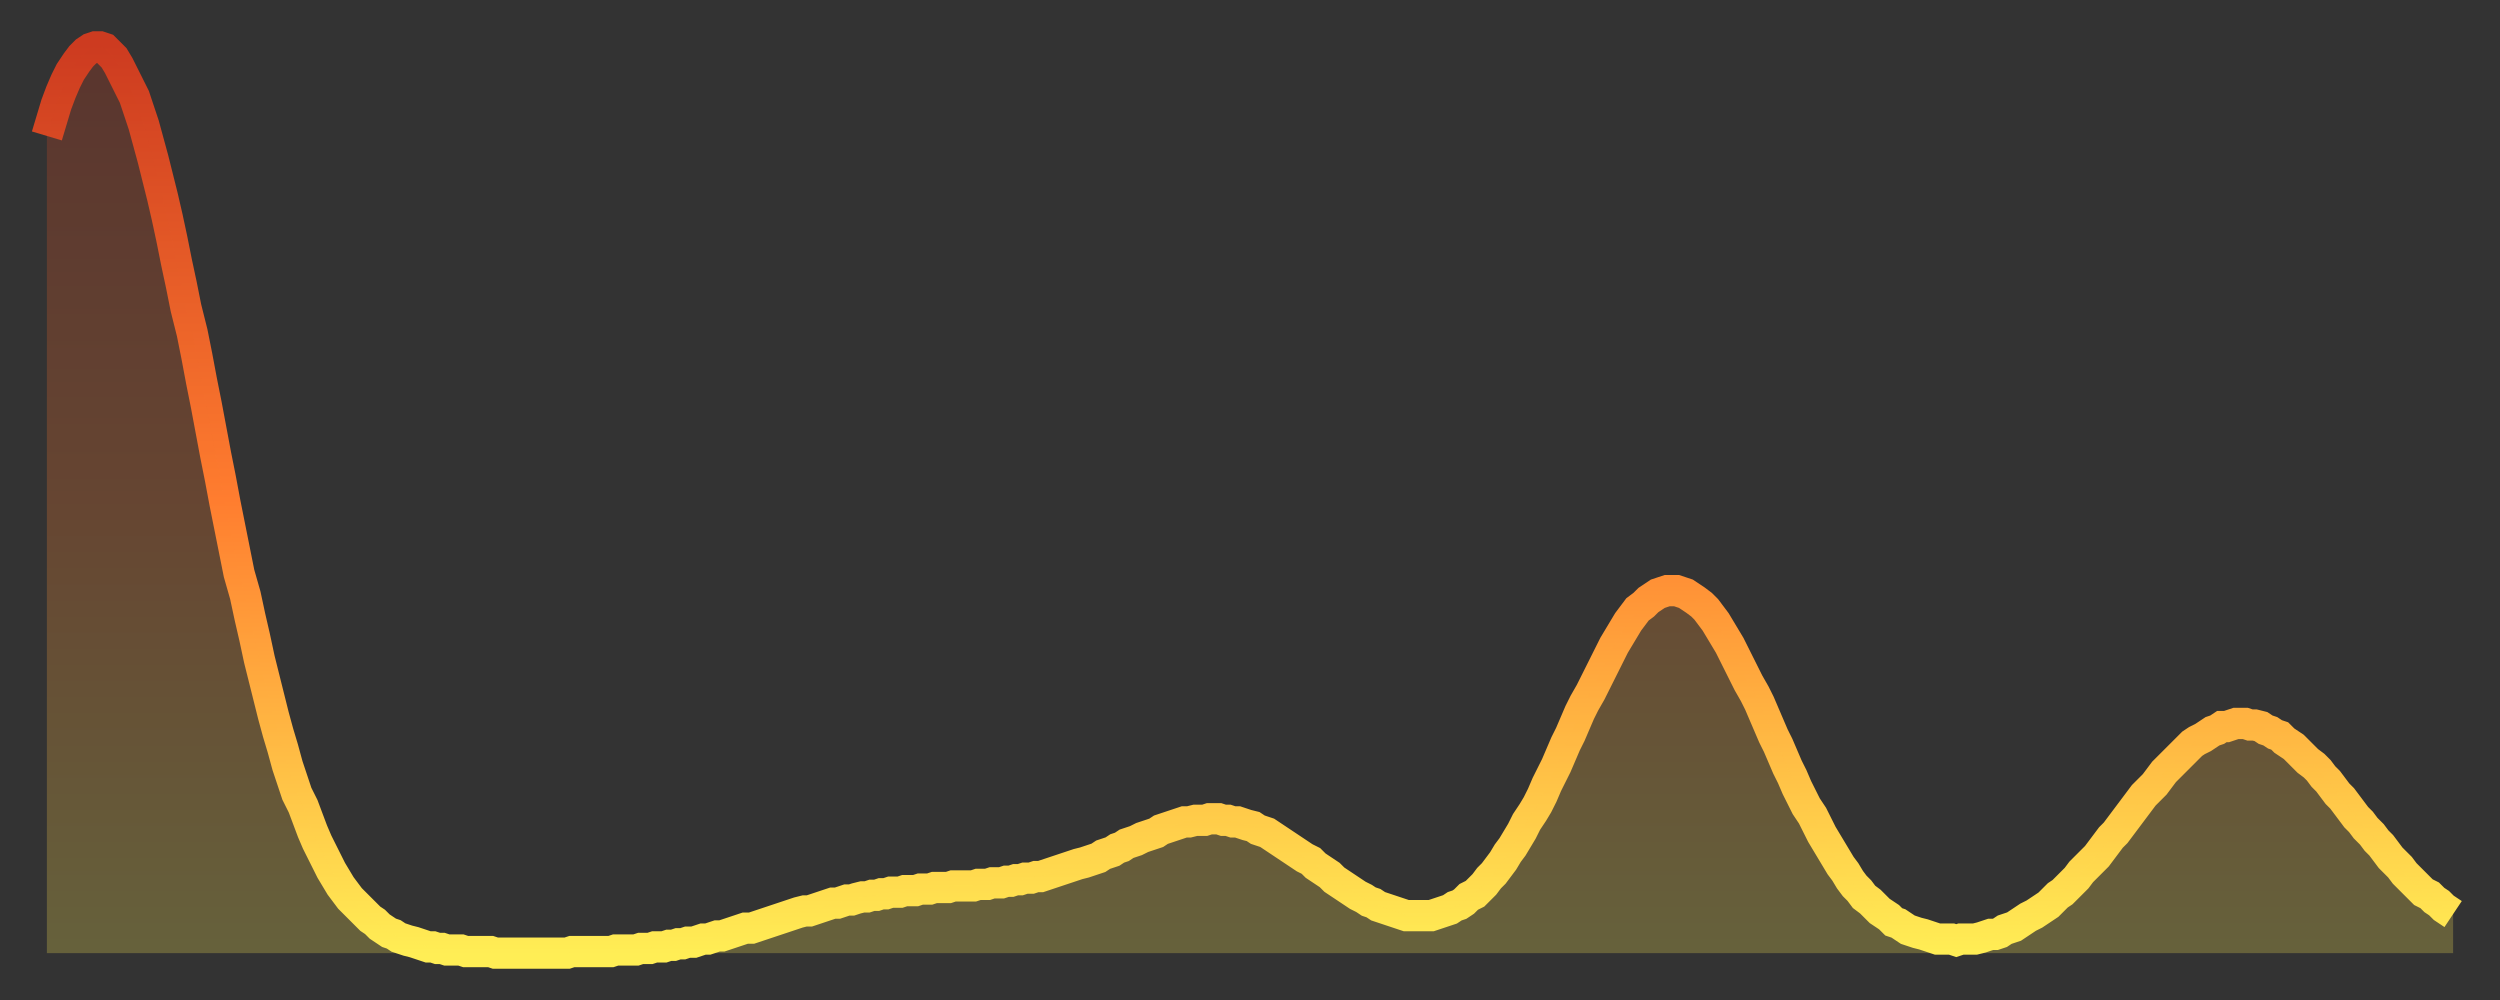
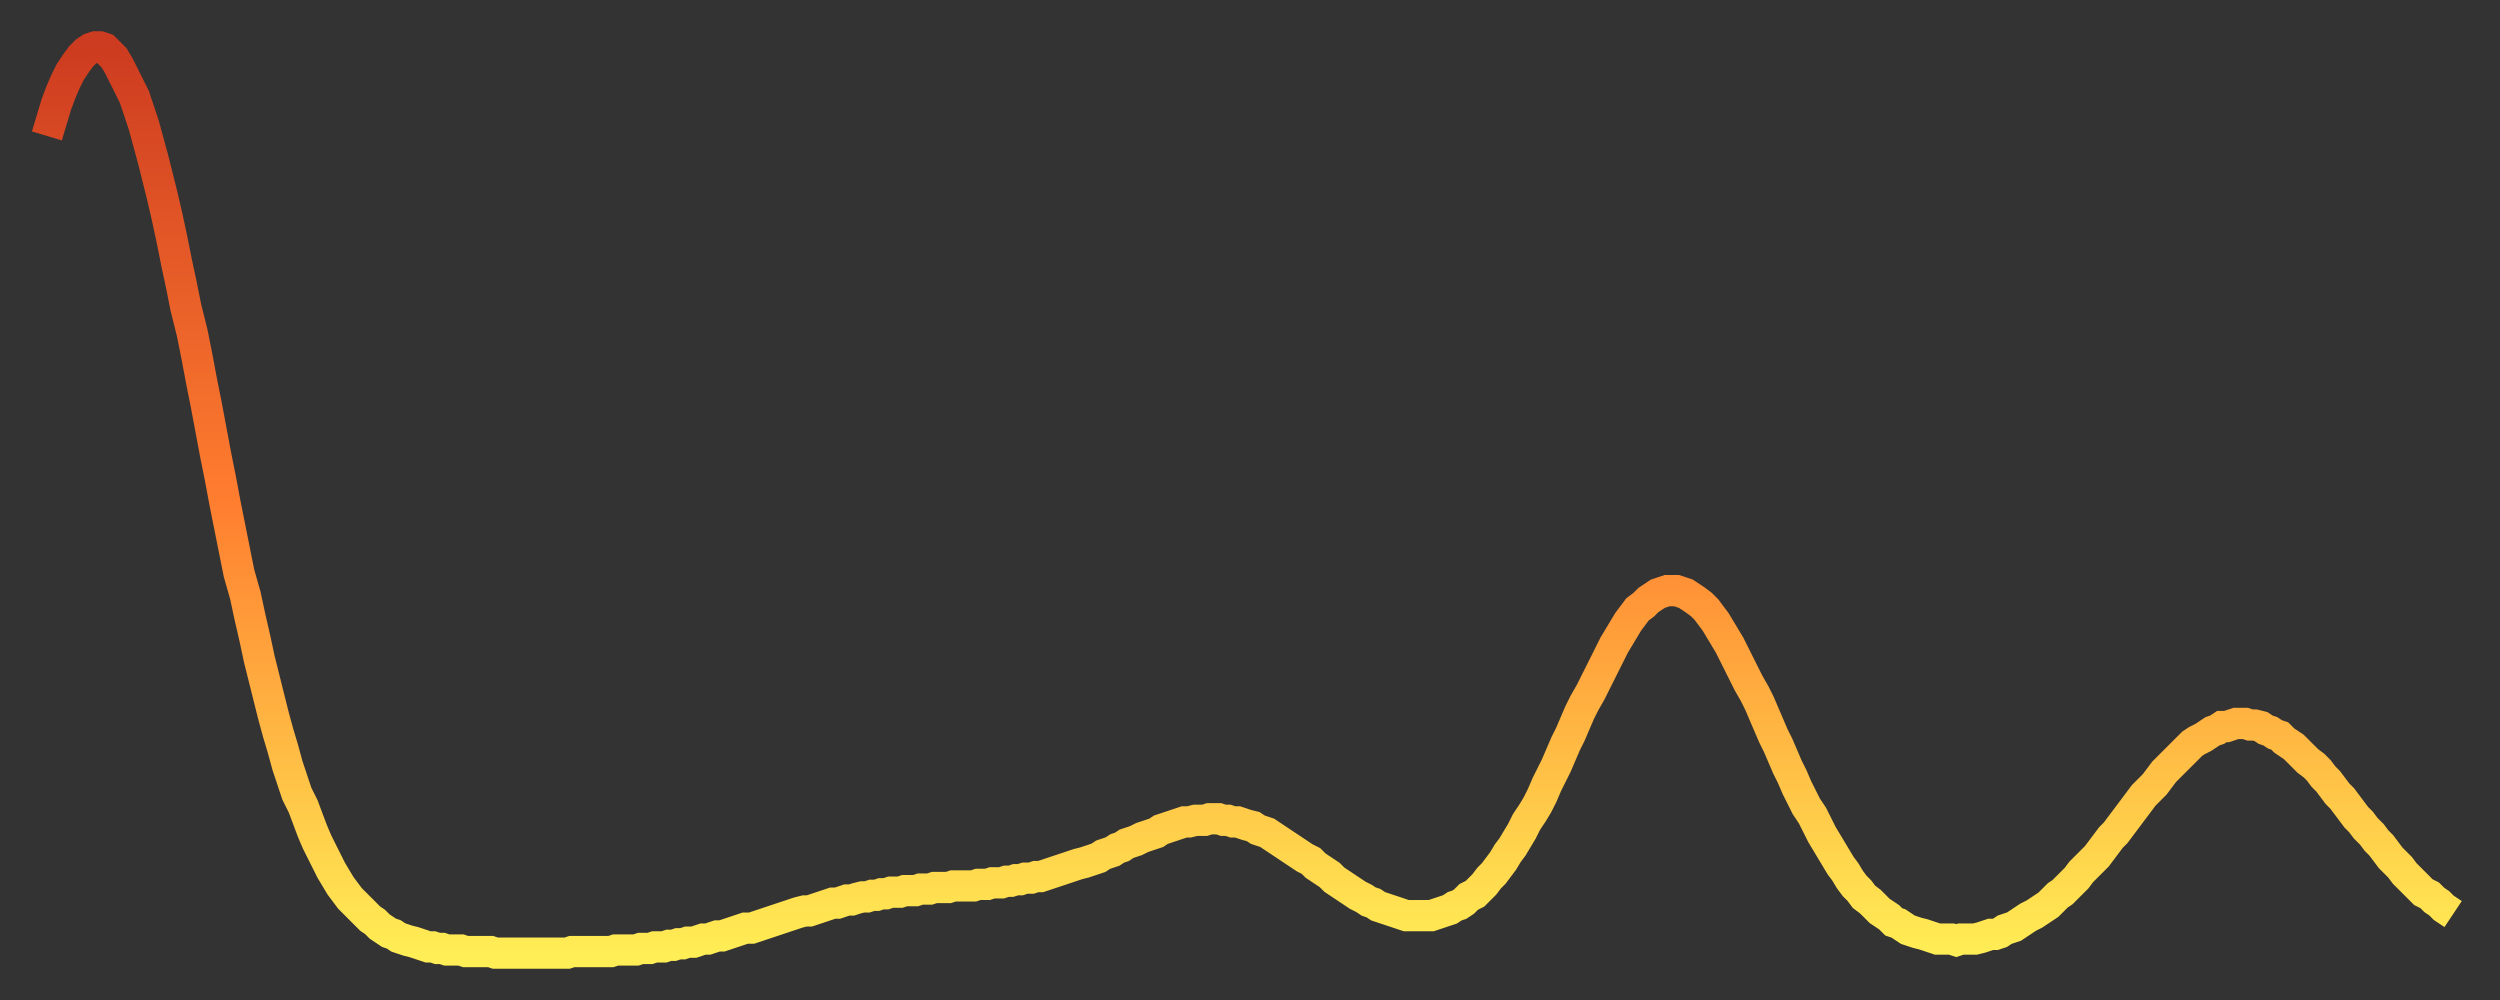
<svg xmlns="http://www.w3.org/2000/svg" baseProfile="full" height="64" version="1.1" width="160">
  <rect width="100%" height="100%" fill="#333333" stroke="none" />
  <defs>
    <linearGradient id="id795960" x1="0" x2="0" y1="0" y2="1">
      <stop offset="0%" stop-color="#cd3b20" />
      <stop offset="50%" stop-color="#ff7d2f" />
      <stop offset="100%" stop-color="#ffee55" />
    </linearGradient>
  </defs>
  <g transform="translate(3,3)">
    <g>
      <path d="M 0.0 5.7 L 0.3 4.7 0.6 3.7 0.9 2.9 1.2 2.2 1.5 1.6 1.9 1.0 2.2 0.6 2.5 0.3 2.8 0.1 3.1 0.0 3.4 0.0 3.7 0.1 4.0 0.4 4.3 0.7 4.6 1.2 4.9 1.8 5.2 2.4 5.6 3.2 5.9 4.1 6.2 5.0 6.5 6.1 6.8 7.2 7.1 8.4 7.4 9.6 7.7 10.9 8.0 12.3 8.3 13.8 8.6 15.2 8.9 16.7 9.3 18.3 9.6 19.8 9.9 21.4 10.2 22.9 10.5 24.5 10.8 26.1 11.1 27.6 11.4 29.2 11.7 30.7 12.0 32.2 12.3 33.7 12.7 35.1 13.0 36.5 13.3 37.8 13.6 39.2 13.9 40.4 14.2 41.6 14.5 42.8 14.8 43.9 15.1 44.9 15.4 46.0 15.7 46.9 16.0 47.8 16.4 48.6 16.7 49.4 17.0 50.2 17.3 50.9 17.6 51.5 17.9 52.1 18.2 52.7 18.5 53.2 18.8 53.7 19.1 54.1 19.4 54.5 19.8 54.9 20.1 55.2 20.4 55.5 20.7 55.8 21.0 56.0 21.3 56.3 21.6 56.5 21.9 56.7 22.2 56.8 22.5 57.0 22.8 57.1 23.1 57.2 23.5 57.3 23.8 57.4 24.1 57.5 24.4 57.6 24.7 57.6 25.0 57.7 25.3 57.7 25.6 57.8 25.9 57.8 26.2 57.8 26.5 57.8 26.8 57.9 27.2 57.9 27.5 57.9 27.8 57.9 28.1 57.9 28.4 57.9 28.7 58.0 29.0 58.0 29.3 58.0 29.6 58.0 29.9 58.0 30.2 58.0 30.6 58.0 30.9 58.0 31.2 58.0 31.5 58.0 31.8 58.0 32.1 58.0 32.4 58.0 32.7 58.0 33.0 58.0 33.3 58.0 33.6 57.9 33.9 57.9 34.3 57.9 34.6 57.9 34.9 57.9 35.2 57.9 35.5 57.9 35.8 57.9 36.1 57.9 36.4 57.8 36.7 57.8 37.0 57.8 37.3 57.8 37.7 57.8 38.0 57.7 38.3 57.7 38.6 57.7 38.9 57.6 39.2 57.6 39.5 57.6 39.8 57.5 40.1 57.5 40.4 57.4 40.7 57.4 41.0 57.3 41.4 57.3 41.7 57.2 42.0 57.1 42.3 57.1 42.6 57.0 42.9 56.9 43.2 56.9 43.5 56.8 43.8 56.7 44.1 56.6 44.4 56.5 44.7 56.4 45.1 56.4 45.4 56.3 45.7 56.2 46.0 56.1 46.3 56.0 46.6 55.9 46.9 55.8 47.2 55.7 47.5 55.6 47.8 55.5 48.1 55.4 48.5 55.3 48.8 55.3 49.1 55.2 49.4 55.1 49.7 55.0 50.0 54.9 50.3 54.8 50.6 54.8 50.9 54.7 51.2 54.6 51.5 54.6 51.8 54.5 52.2 54.4 52.5 54.4 52.8 54.3 53.1 54.3 53.4 54.2 53.7 54.2 54.0 54.1 54.3 54.1 54.6 54.1 54.9 54.0 55.2 54.0 55.6 54.0 55.9 53.9 56.2 53.9 56.5 53.9 56.8 53.8 57.1 53.8 57.4 53.8 57.7 53.8 58.0 53.7 58.3 53.7 58.6 53.7 58.9 53.7 59.3 53.7 59.6 53.6 59.9 53.6 60.2 53.6 60.5 53.5 60.8 53.5 61.1 53.5 61.4 53.4 61.7 53.4 62.0 53.3 62.3 53.3 62.6 53.2 63.0 53.2 63.3 53.1 63.6 53.1 63.9 53.0 64.2 52.9 64.5 52.8 64.8 52.7 65.1 52.6 65.4 52.5 65.7 52.4 66.0 52.3 66.4 52.2 66.7 52.1 67.0 52.0 67.3 51.9 67.6 51.7 67.9 51.6 68.2 51.5 68.5 51.3 68.8 51.2 69.1 51.0 69.4 50.9 69.7 50.8 70.1 50.6 70.4 50.5 70.7 50.4 71.0 50.3 71.3 50.1 71.6 50.0 71.9 49.9 72.2 49.8 72.5 49.7 72.8 49.6 73.1 49.6 73.5 49.5 73.8 49.5 74.1 49.5 74.4 49.4 74.7 49.4 75.0 49.4 75.3 49.5 75.6 49.5 75.9 49.6 76.2 49.6 76.5 49.7 76.8 49.8 77.2 49.9 77.5 50.1 77.8 50.2 78.1 50.3 78.4 50.5 78.7 50.7 79.0 50.9 79.3 51.1 79.6 51.3 79.9 51.5 80.2 51.7 80.5 51.9 80.9 52.1 81.2 52.4 81.5 52.6 81.8 52.8 82.1 53.0 82.4 53.3 82.7 53.5 83.0 53.7 83.3 53.9 83.6 54.1 83.9 54.3 84.3 54.5 84.6 54.7 84.9 54.8 85.2 55.0 85.5 55.1 85.8 55.2 86.1 55.3 86.4 55.4 86.7 55.5 87.0 55.6 87.3 55.6 87.6 55.6 88.0 55.6 88.3 55.6 88.6 55.6 88.9 55.5 89.2 55.4 89.5 55.3 89.8 55.2 90.1 55.0 90.4 54.9 90.7 54.7 91.0 54.4 91.4 54.2 91.7 53.9 92.0 53.6 92.3 53.2 92.6 52.9 92.9 52.5 93.2 52.1 93.5 51.6 93.8 51.2 94.1 50.7 94.4 50.2 94.7 49.6 95.1 49.0 95.4 48.5 95.7 47.9 96.0 47.2 96.3 46.6 96.6 46.0 96.9 45.3 97.2 44.6 97.5 44.0 97.8 43.3 98.1 42.6 98.4 42.0 98.8 41.3 99.1 40.7 99.4 40.1 99.7 39.5 100.0 38.9 100.3 38.3 100.6 37.8 100.9 37.3 101.2 36.8 101.5 36.4 101.8 36.0 102.2 35.7 102.5 35.4 102.8 35.2 103.1 35.0 103.4 34.9 103.7 34.8 104.0 34.8 104.3 34.8 104.6 34.9 104.9 35.0 105.2 35.2 105.5 35.4 105.9 35.7 106.2 36.0 106.5 36.4 106.8 36.8 107.1 37.3 107.4 37.8 107.7 38.3 108.0 38.9 108.3 39.5 108.6 40.1 108.9 40.7 109.3 41.4 109.6 42.0 109.9 42.7 110.2 43.4 110.5 44.1 110.8 44.7 111.1 45.4 111.4 46.1 111.7 46.7 112.0 47.4 112.3 48.0 112.6 48.6 113.0 49.2 113.3 49.8 113.6 50.4 113.9 50.9 114.2 51.4 114.5 51.9 114.8 52.4 115.1 52.8 115.4 53.3 115.7 53.7 116.0 54.0 116.3 54.4 116.7 54.7 117.0 55.0 117.3 55.3 117.6 55.5 117.9 55.7 118.2 56.0 118.5 56.1 118.8 56.3 119.1 56.5 119.4 56.6 119.7 56.7 120.1 56.8 120.4 56.9 120.7 57.0 121.0 57.1 121.3 57.1 121.6 57.1 121.9 57.1 122.2 57.2 122.5 57.1 122.8 57.1 123.1 57.1 123.4 57.1 123.8 57.0 124.1 56.9 124.4 56.8 124.7 56.8 125.0 56.7 125.3 56.5 125.6 56.4 125.9 56.3 126.2 56.1 126.5 55.9 126.8 55.7 127.2 55.5 127.5 55.3 127.8 55.1 128.1 54.9 128.4 54.6 128.7 54.3 129.0 54.1 129.3 53.8 129.6 53.5 129.9 53.2 130.2 52.8 130.5 52.5 130.9 52.1 131.2 51.8 131.5 51.4 131.8 51.0 132.1 50.6 132.4 50.3 132.7 49.9 133.0 49.5 133.3 49.1 133.6 48.7 133.9 48.3 134.2 47.9 134.6 47.5 134.9 47.2 135.2 46.8 135.5 46.4 135.8 46.1 136.1 45.8 136.4 45.5 136.7 45.2 137.0 44.9 137.3 44.6 137.6 44.4 138.0 44.2 138.3 44.0 138.6 43.8 138.9 43.7 139.2 43.5 139.5 43.5 139.8 43.4 140.1 43.3 140.4 43.3 140.7 43.3 141.0 43.4 141.3 43.4 141.7 43.5 142.0 43.7 142.3 43.8 142.6 44.0 142.9 44.1 143.2 44.4 143.5 44.6 143.8 44.8 144.1 45.1 144.4 45.4 144.7 45.7 145.1 46.0 145.4 46.3 145.7 46.7 146.0 47.0 146.3 47.4 146.6 47.8 146.9 48.1 147.2 48.5 147.5 48.9 147.8 49.3 148.1 49.6 148.4 50.0 148.8 50.4 149.1 50.8 149.4 51.1 149.7 51.5 150.0 51.9 150.3 52.2 150.6 52.5 150.9 52.9 151.2 53.2 151.5 53.5 151.8 53.8 152.1 54.1 152.5 54.3 152.8 54.6 153.1 54.8 153.4 55.1 153.7 55.3 154.0 55.5" fill="none" id="graph-curve" opacity="1" stroke="url(#id795960)" stroke-width="2" />
-       <path d="M 0 58 L 0.0 5.7 0.3 4.7 0.6 3.7 0.9 2.9 1.2 2.2 1.5 1.6 1.9 1.0 2.2 0.6 2.5 0.3 2.8 0.1 3.1 0.0 3.4 0.0 3.7 0.1 4.0 0.4 4.3 0.7 4.6 1.2 4.9 1.8 5.2 2.4 5.6 3.2 5.9 4.1 6.2 5.0 6.5 6.1 6.8 7.2 7.1 8.4 7.4 9.6 7.7 10.9 8.0 12.3 8.3 13.8 8.6 15.2 8.9 16.7 9.3 18.3 9.6 19.8 9.9 21.4 10.2 22.9 10.5 24.5 10.8 26.1 11.1 27.6 11.4 29.2 11.7 30.7 12.0 32.2 12.3 33.7 12.7 35.1 13.0 36.5 13.3 37.8 13.6 39.2 13.9 40.4 14.2 41.6 14.5 42.8 14.8 43.9 15.1 44.9 15.4 46.0 15.7 46.9 16.0 47.8 16.4 48.6 16.7 49.4 17.0 50.2 17.3 50.9 17.6 51.5 17.9 52.1 18.2 52.7 18.5 53.2 18.8 53.7 19.1 54.1 19.4 54.5 19.8 54.9 20.1 55.2 20.4 55.5 20.7 55.8 21.0 56.0 21.3 56.3 21.6 56.5 21.9 56.7 22.2 56.8 22.5 57.0 22.8 57.1 23.1 57.2 23.5 57.3 23.8 57.4 24.1 57.5 24.4 57.6 24.7 57.6 25.0 57.7 25.3 57.7 25.6 57.8 25.9 57.8 26.2 57.8 26.5 57.8 26.8 57.9 27.2 57.9 27.5 57.9 27.8 57.9 28.1 57.9 28.4 57.9 28.7 58.0 29.0 58.0 29.3 58.0 29.6 58.0 29.9 58.0 30.2 58.0 30.6 58.0 30.9 58.0 31.2 58.0 31.5 58.0 31.8 58.0 32.1 58.0 32.4 58.0 32.7 58.0 33.0 58.0 33.3 58.0 33.6 57.9 33.9 57.9 34.3 57.9 34.6 57.9 34.9 57.9 35.2 57.9 35.5 57.9 35.8 57.9 36.1 57.9 36.4 57.8 36.7 57.8 37.0 57.8 37.3 57.8 37.7 57.8 38.0 57.7 38.3 57.7 38.6 57.7 38.9 57.6 39.2 57.6 39.5 57.6 39.8 57.5 40.1 57.5 40.4 57.4 40.7 57.4 41.0 57.3 41.4 57.3 41.7 57.2 42.0 57.1 42.3 57.1 42.6 57.0 42.9 56.9 43.2 56.9 43.5 56.8 43.8 56.7 44.1 56.6 44.4 56.5 44.7 56.4 45.1 56.4 45.4 56.3 45.7 56.2 46.0 56.1 46.3 56.0 46.6 55.9 46.9 55.8 47.2 55.7 47.5 55.6 47.8 55.5 48.1 55.4 48.5 55.3 48.8 55.3 49.1 55.2 49.4 55.1 49.7 55.0 50.0 54.9 50.3 54.8 50.6 54.8 50.9 54.7 51.2 54.6 51.5 54.6 51.8 54.5 52.2 54.4 52.5 54.4 52.8 54.3 53.1 54.3 53.4 54.2 53.7 54.2 54.0 54.1 54.3 54.1 54.6 54.1 54.9 54.0 55.2 54.0 55.6 54.0 55.9 53.9 56.2 53.9 56.5 53.9 56.8 53.8 57.1 53.8 57.4 53.8 57.7 53.8 58.0 53.7 58.3 53.7 58.6 53.7 58.9 53.7 59.3 53.7 59.6 53.6 59.9 53.6 60.2 53.6 60.5 53.5 60.8 53.5 61.1 53.5 61.4 53.4 61.7 53.4 62.0 53.3 62.3 53.3 62.6 53.2 63.0 53.2 63.3 53.1 63.6 53.1 63.9 53.0 64.2 52.9 64.5 52.8 64.8 52.7 65.1 52.6 65.4 52.5 65.7 52.4 66.0 52.3 66.4 52.2 66.7 52.1 67.0 52.0 67.3 51.9 67.6 51.7 67.9 51.6 68.2 51.5 68.5 51.3 68.8 51.2 69.1 51.0 69.4 50.9 69.7 50.8 70.1 50.6 70.4 50.5 70.7 50.4 71.0 50.3 71.3 50.1 71.6 50.0 71.9 49.9 72.2 49.8 72.5 49.7 72.8 49.6 73.1 49.6 73.5 49.5 73.8 49.5 74.1 49.5 74.4 49.4 74.7 49.4 75.0 49.4 75.3 49.5 75.6 49.5 75.9 49.6 76.2 49.6 76.5 49.7 76.8 49.8 77.2 49.9 77.5 50.1 77.8 50.2 78.1 50.3 78.4 50.5 78.7 50.7 79.0 50.9 79.3 51.1 79.6 51.3 79.9 51.5 80.2 51.7 80.5 51.9 80.9 52.1 81.2 52.4 81.5 52.6 81.8 52.8 82.1 53.0 82.4 53.3 82.7 53.5 83.0 53.7 83.3 53.9 83.6 54.1 83.9 54.3 84.3 54.5 84.6 54.7 84.9 54.8 85.2 55.0 85.5 55.1 85.8 55.2 86.1 55.3 86.4 55.4 86.7 55.5 87.0 55.6 87.3 55.6 87.6 55.6 88.0 55.6 88.3 55.6 88.6 55.6 88.9 55.5 89.2 55.4 89.5 55.3 89.8 55.2 90.1 55.0 90.4 54.9 90.7 54.7 91.0 54.4 91.4 54.2 91.7 53.9 92.0 53.6 92.3 53.2 92.6 52.9 92.9 52.5 93.2 52.1 93.5 51.6 93.8 51.2 94.1 50.7 94.4 50.2 94.7 49.6 95.1 49.0 95.4 48.5 95.7 47.9 96.0 47.2 96.3 46.6 96.6 46.0 96.9 45.3 97.2 44.6 97.5 44.0 97.8 43.3 98.1 42.6 98.4 42.0 98.8 41.3 99.1 40.7 99.4 40.1 99.7 39.5 100.0 38.9 100.3 38.3 100.6 37.8 100.9 37.3 101.2 36.8 101.5 36.4 101.8 36.0 102.2 35.7 102.5 35.4 102.8 35.2 103.1 35.0 103.4 34.9 103.7 34.8 104.0 34.8 104.3 34.8 104.6 34.9 104.9 35.0 105.2 35.2 105.5 35.4 105.9 35.7 106.2 36.0 106.5 36.4 106.8 36.8 107.1 37.3 107.4 37.8 107.7 38.3 108.0 38.9 108.3 39.5 108.6 40.1 108.9 40.7 109.3 41.4 109.6 42.0 109.9 42.7 110.2 43.4 110.5 44.1 110.8 44.7 111.1 45.4 111.4 46.1 111.7 46.7 112.0 47.4 112.3 48.0 112.6 48.6 113.0 49.2 113.3 49.8 113.6 50.4 113.9 50.9 114.2 51.4 114.5 51.9 114.8 52.4 115.1 52.8 115.4 53.3 115.7 53.7 116.0 54.0 116.3 54.4 116.7 54.7 117.0 55.0 117.3 55.3 117.6 55.5 117.9 55.7 118.2 56.0 118.5 56.1 118.8 56.3 119.1 56.5 119.4 56.6 119.7 56.7 120.1 56.8 120.4 56.9 120.7 57.0 121.0 57.1 121.3 57.1 121.6 57.1 121.9 57.1 122.2 57.2 122.5 57.1 122.8 57.1 123.1 57.1 123.4 57.1 123.8 57.0 124.1 56.9 124.4 56.8 124.7 56.8 125.0 56.7 125.3 56.5 125.6 56.4 125.9 56.3 126.2 56.1 126.5 55.9 126.8 55.7 127.2 55.5 127.5 55.3 127.8 55.1 128.1 54.9 128.4 54.6 128.7 54.3 129.0 54.1 129.3 53.8 129.6 53.5 129.9 53.2 130.2 52.8 130.5 52.5 130.9 52.1 131.2 51.8 131.5 51.4 131.8 51.0 132.1 50.6 132.4 50.3 132.7 49.9 133.0 49.5 133.3 49.1 133.6 48.7 133.9 48.3 134.2 47.9 134.6 47.5 134.9 47.2 135.2 46.8 135.5 46.4 135.8 46.1 136.1 45.8 136.4 45.5 136.7 45.2 137.0 44.9 137.3 44.6 137.6 44.4 138.0 44.2 138.3 44.0 138.6 43.8 138.9 43.7 139.2 43.5 139.5 43.5 139.8 43.4 140.1 43.3 140.4 43.3 140.7 43.3 141.0 43.4 141.3 43.4 141.7 43.5 142.0 43.7 142.3 43.8 142.6 44.0 142.9 44.1 143.2 44.4 143.5 44.6 143.8 44.8 144.1 45.1 144.4 45.4 144.7 45.7 145.1 46.0 145.4 46.3 145.7 46.7 146.0 47.0 146.3 47.4 146.6 47.8 146.9 48.1 147.2 48.5 147.5 48.9 147.8 49.3 148.1 49.6 148.4 50.0 148.8 50.4 149.1 50.8 149.4 51.1 149.7 51.5 150.0 51.9 150.3 52.2 150.6 52.5 150.9 52.9 151.2 53.2 151.5 53.5 151.8 53.8 152.1 54.1 152.5 54.3 152.8 54.6 153.1 54.8 153.4 55.1 153.7 55.3 154.0 55.5 154 58" fill="url(#id795960)" fill-opacity=".25" id="graph-shadow" />
    </g>
  </g>
</svg>